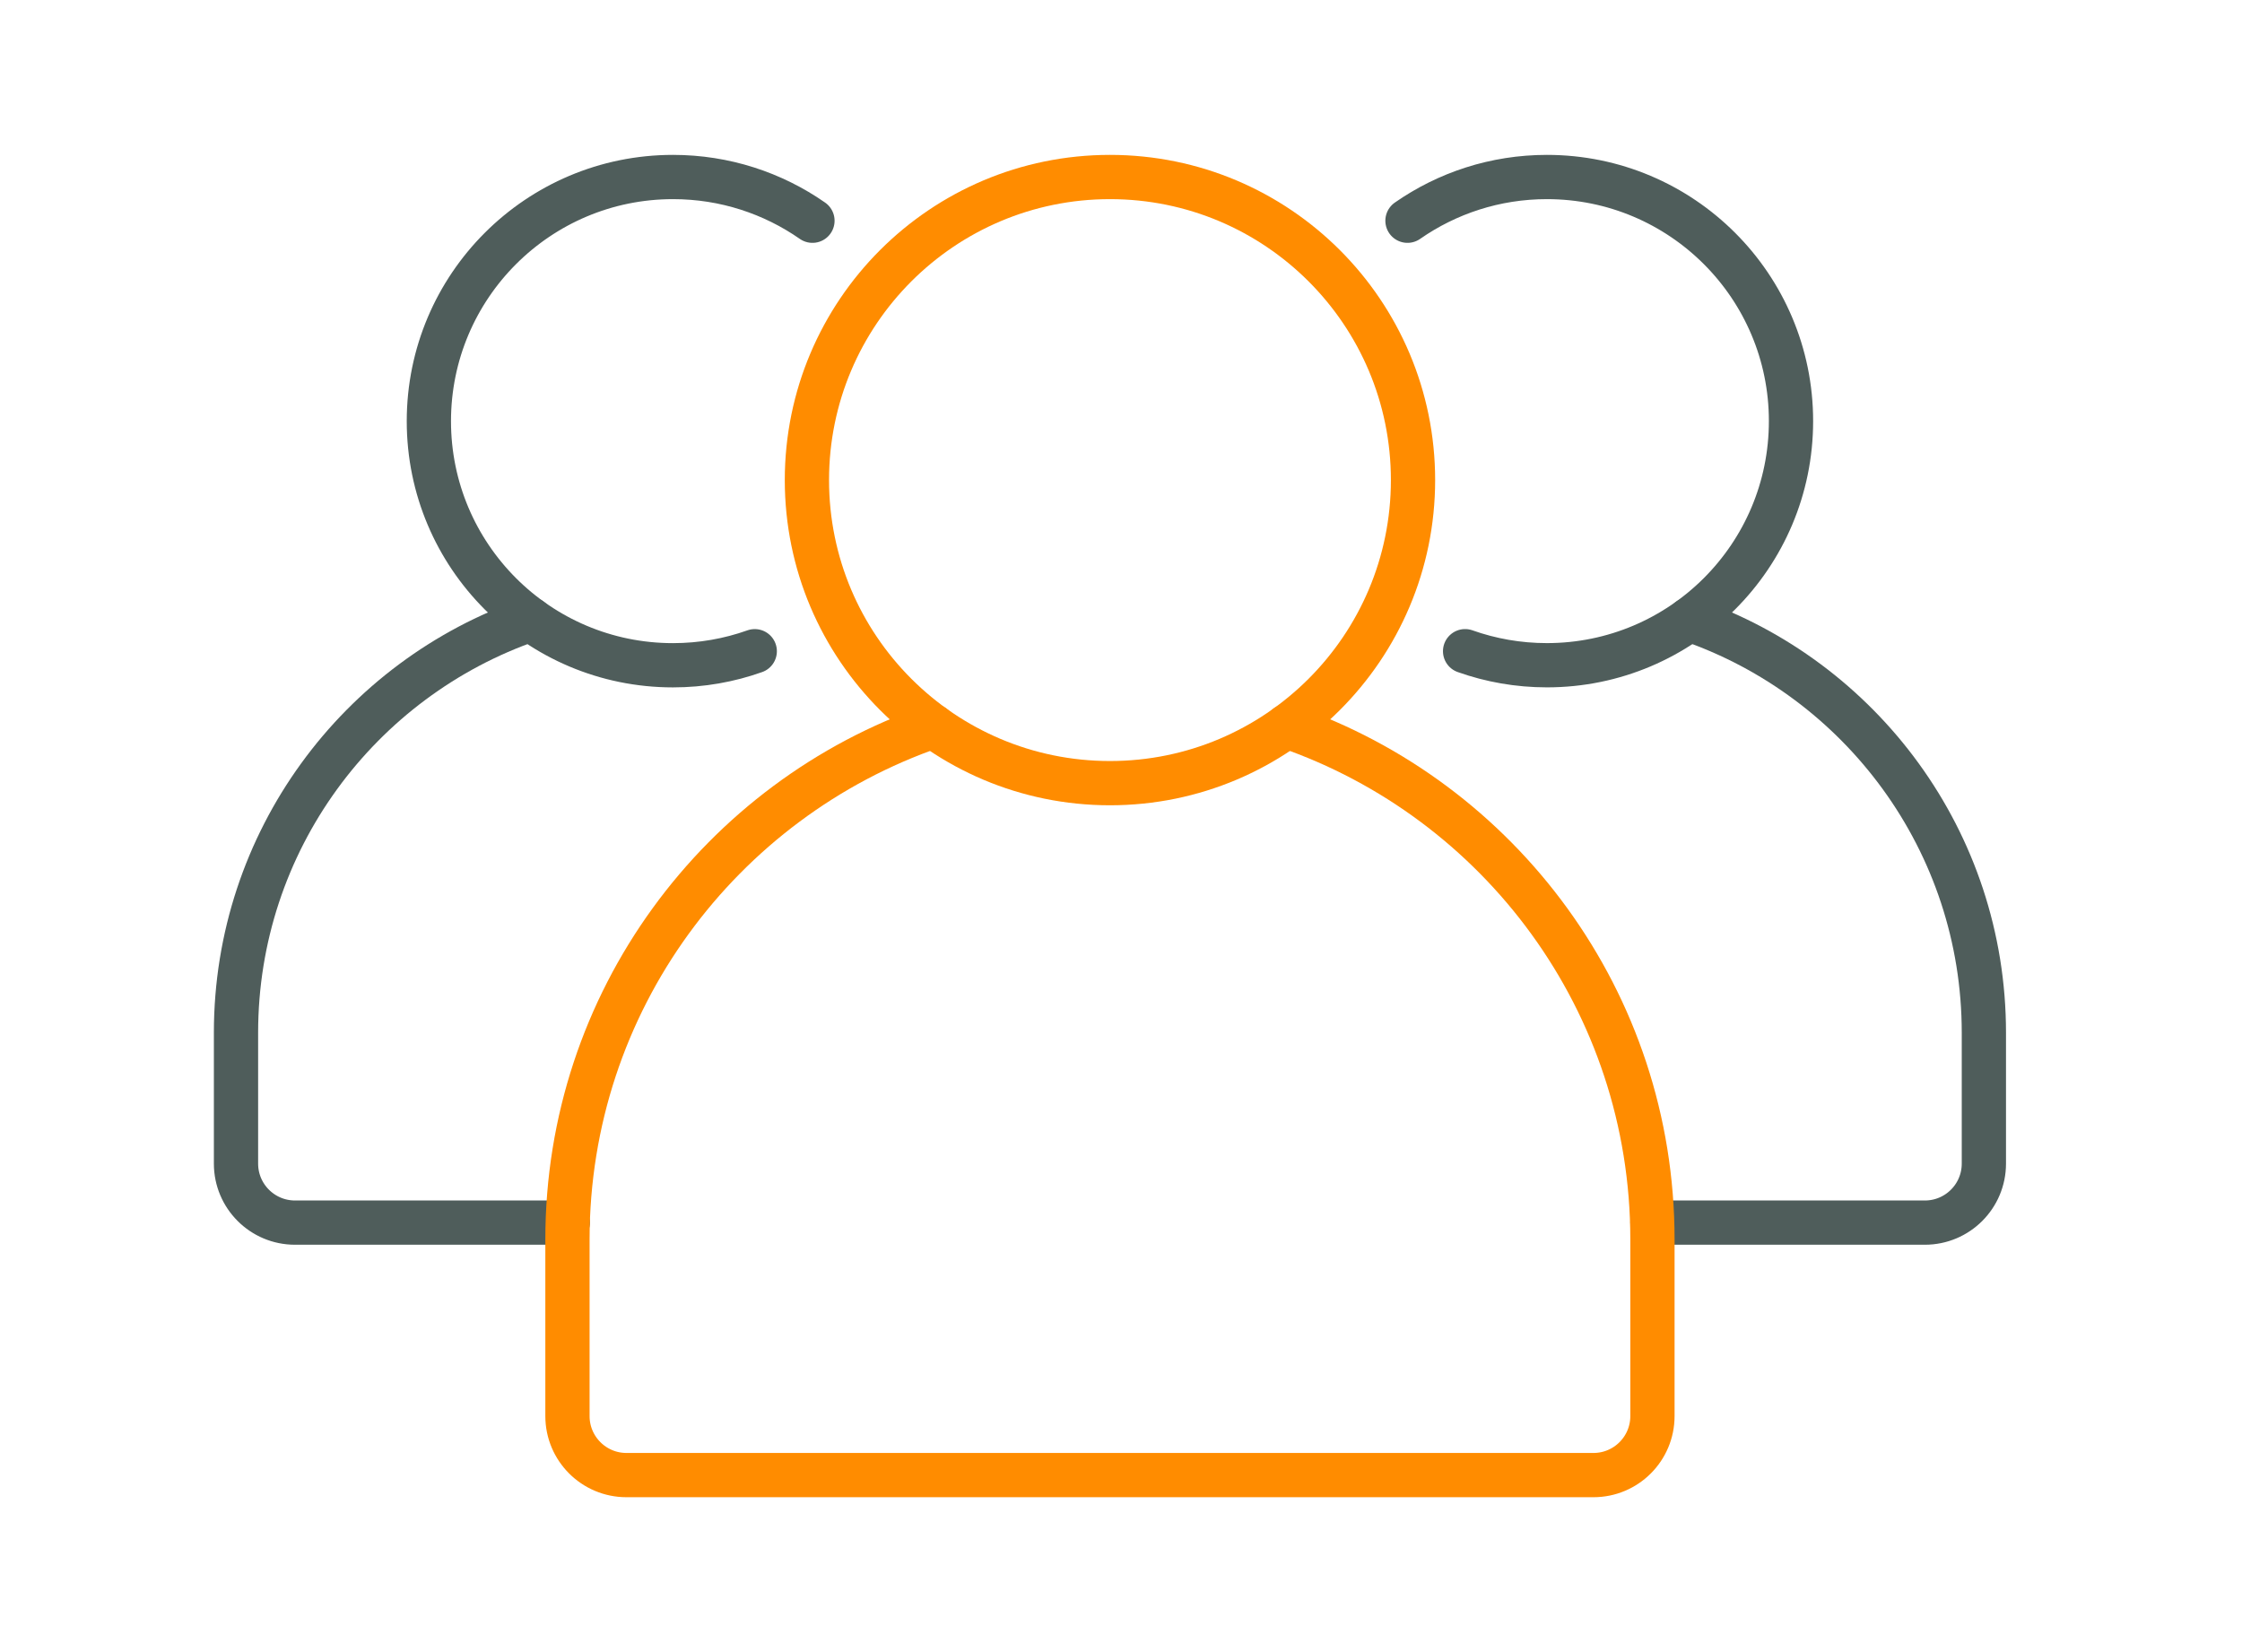
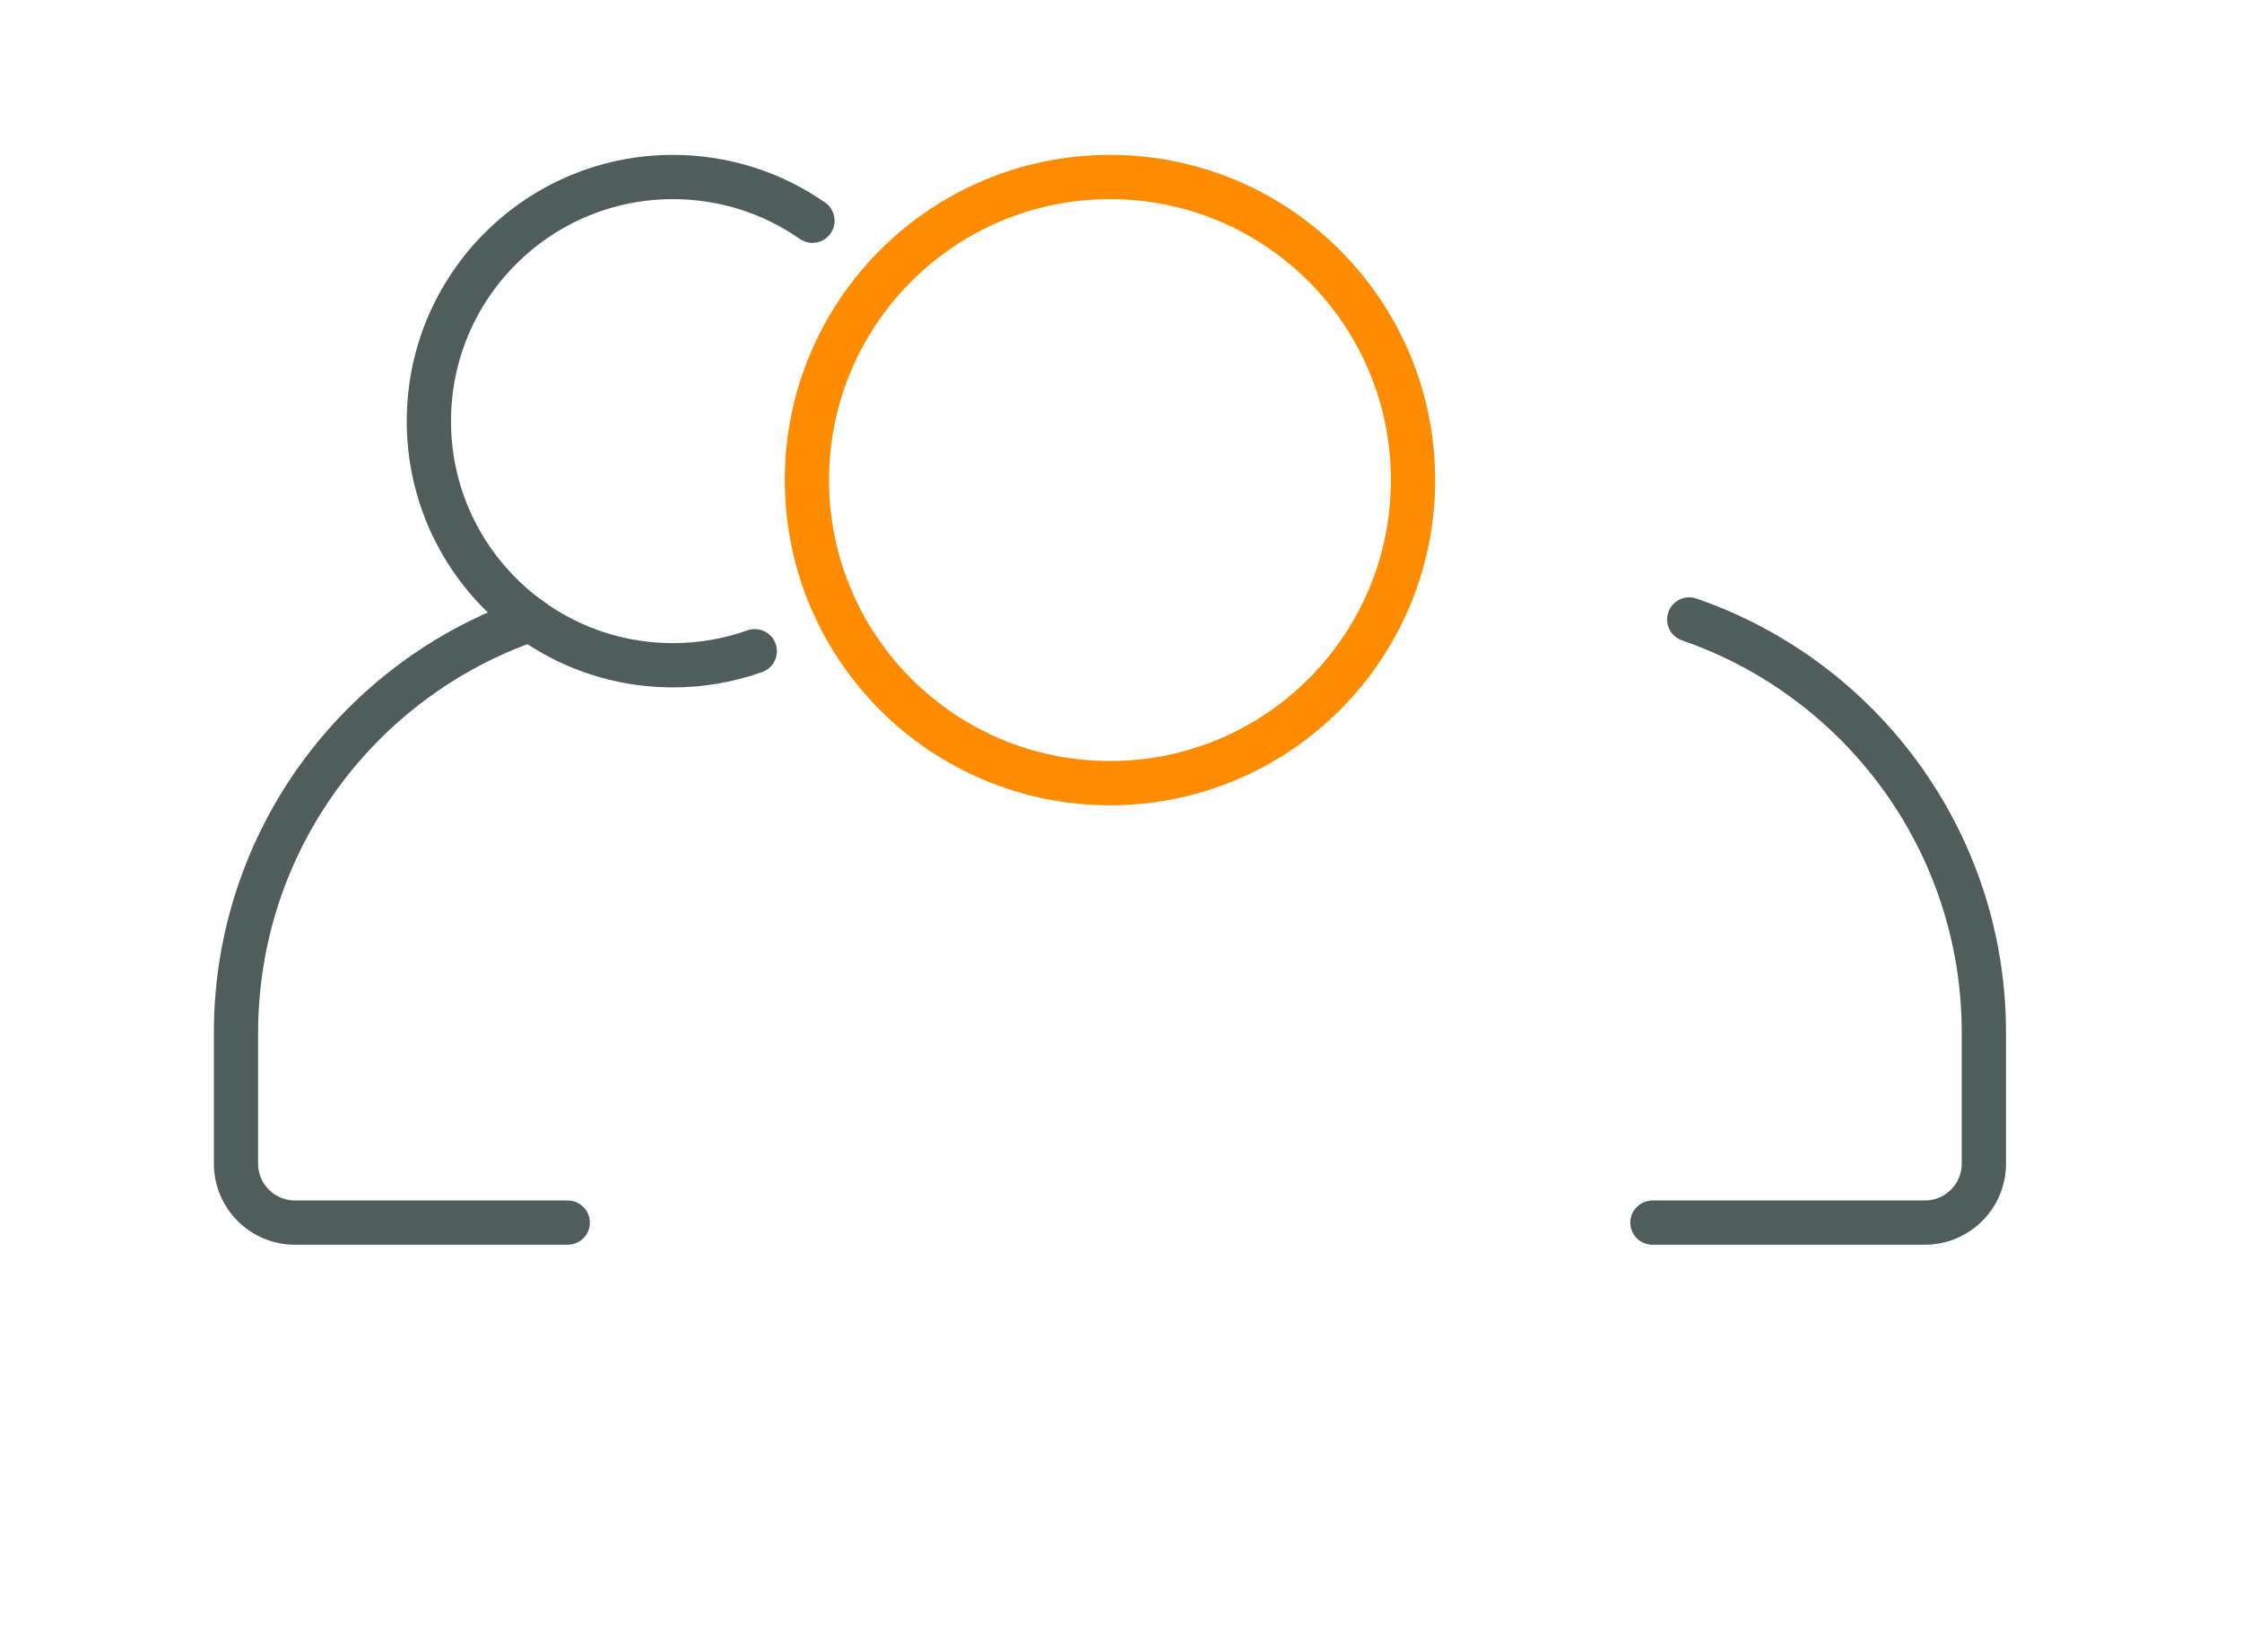
<svg xmlns="http://www.w3.org/2000/svg" width="76" height="56" viewBox="0 0 76 56" fill="none">
-   <path d="M47.711 7.482C49.052 6.548 50.681 6 52.437 6C57.008 6 60.712 9.705 60.712 14.274C60.712 18.844 57.007 22.549 52.437 22.549C51.465 22.549 50.532 22.381 49.664 22.073" stroke="#4F5D5B" stroke-width="1.5" stroke-miterlimit="10" stroke-linecap="round" />
  <path d="M56.015 41.442H65.25C66.355 41.442 67.25 40.547 67.25 39.442V35.007C67.25 28.516 63.075 22.999 57.262 20.998" stroke="#4F5D5B" stroke-width="1.5" stroke-miterlimit="10" stroke-linecap="round" />
  <path d="M25.585 22.074C24.719 22.382 23.785 22.55 22.812 22.55C18.242 22.55 14.538 18.845 14.538 14.276C14.538 9.706 18.243 6 22.814 6C24.57 6 26.201 6.548 27.541 7.482" stroke="#4F5D5B" stroke-width="1.5" stroke-miterlimit="10" stroke-linecap="round" />
  <path d="M17.988 20.998C12.177 22.999 8 28.515 8 35.007V39.442C8 40.547 8.895 41.442 10 41.442H19.245" stroke="#4F5D5B" stroke-width="1.5" stroke-miterlimit="10" stroke-linecap="round" />
  <path d="M37.626 26.546C43.3 26.546 47.899 21.947 47.899 16.273C47.899 10.599 43.3 6 37.626 6C31.952 6 27.353 10.599 27.353 16.273C27.353 21.947 31.952 26.546 37.626 26.546Z" stroke="#FF8C00" stroke-width="1.5" stroke-miterlimit="10" stroke-linecap="round" />
-   <path d="M31.636 24.619C24.421 27.104 19.236 33.953 19.236 42.012V48C19.236 49.105 20.132 50 21.236 50H54.015C55.12 50 56.015 49.105 56.015 48V42.012C56.015 33.953 50.831 27.104 43.615 24.619" stroke="#FF8C00" stroke-width="1.5" stroke-miterlimit="10" stroke-linecap="round" />
</svg>